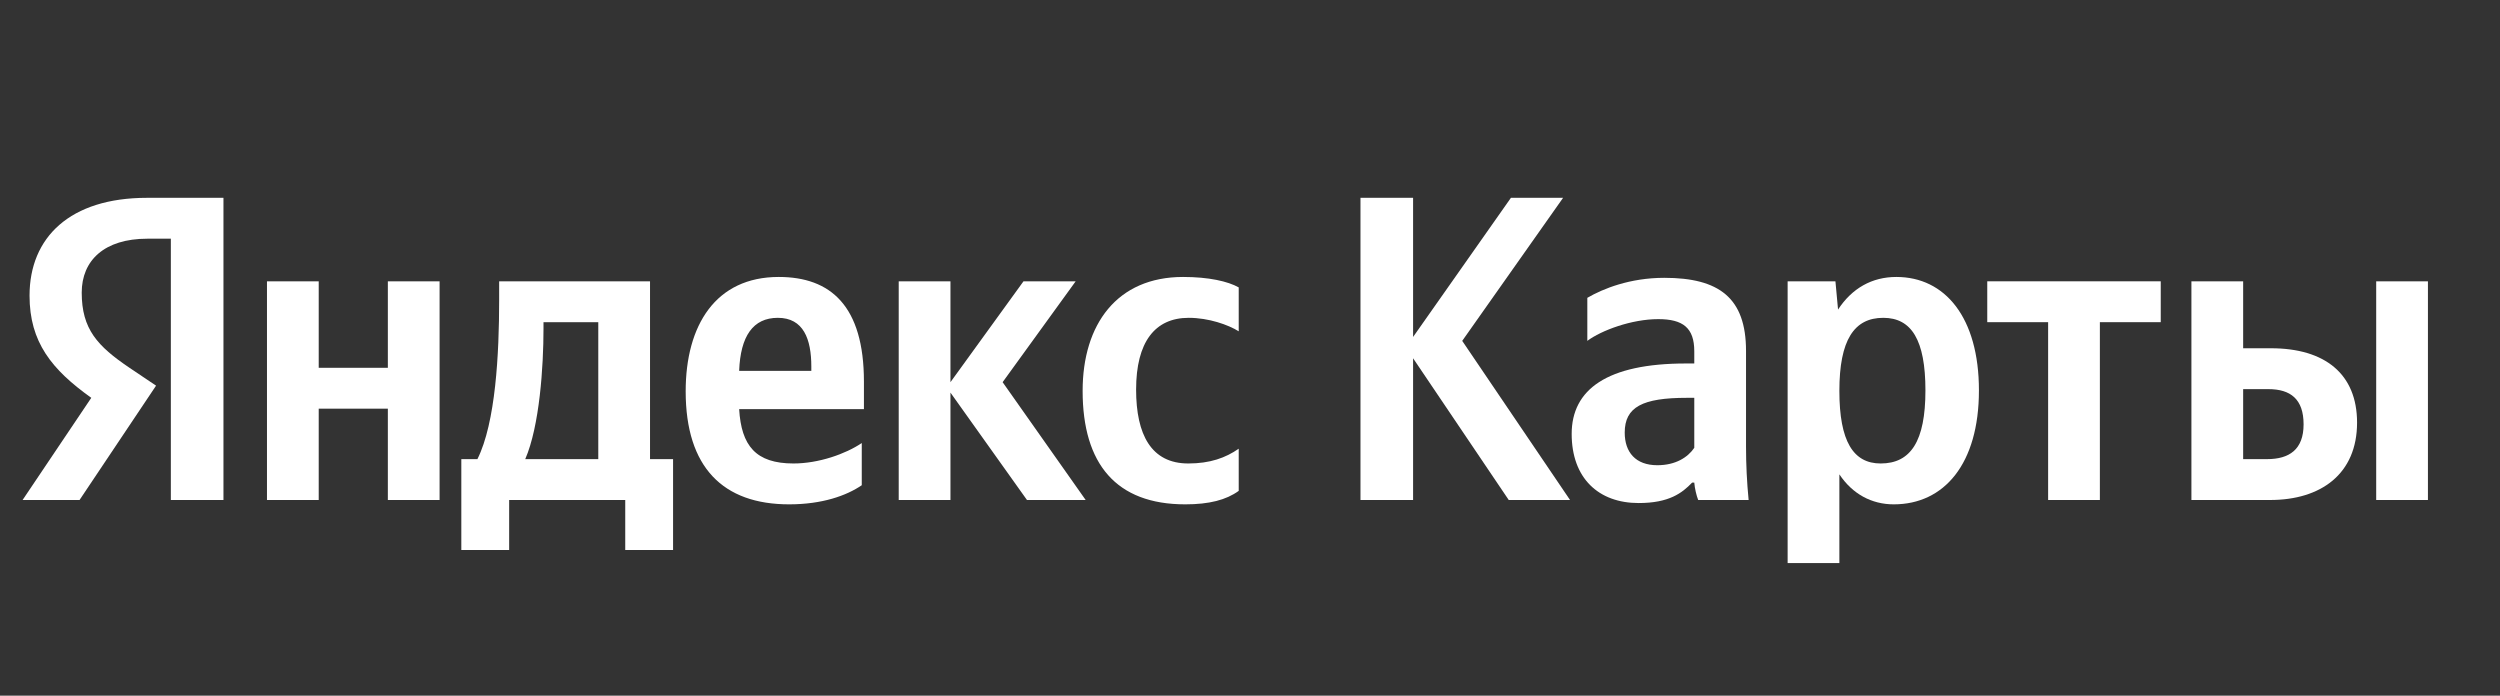
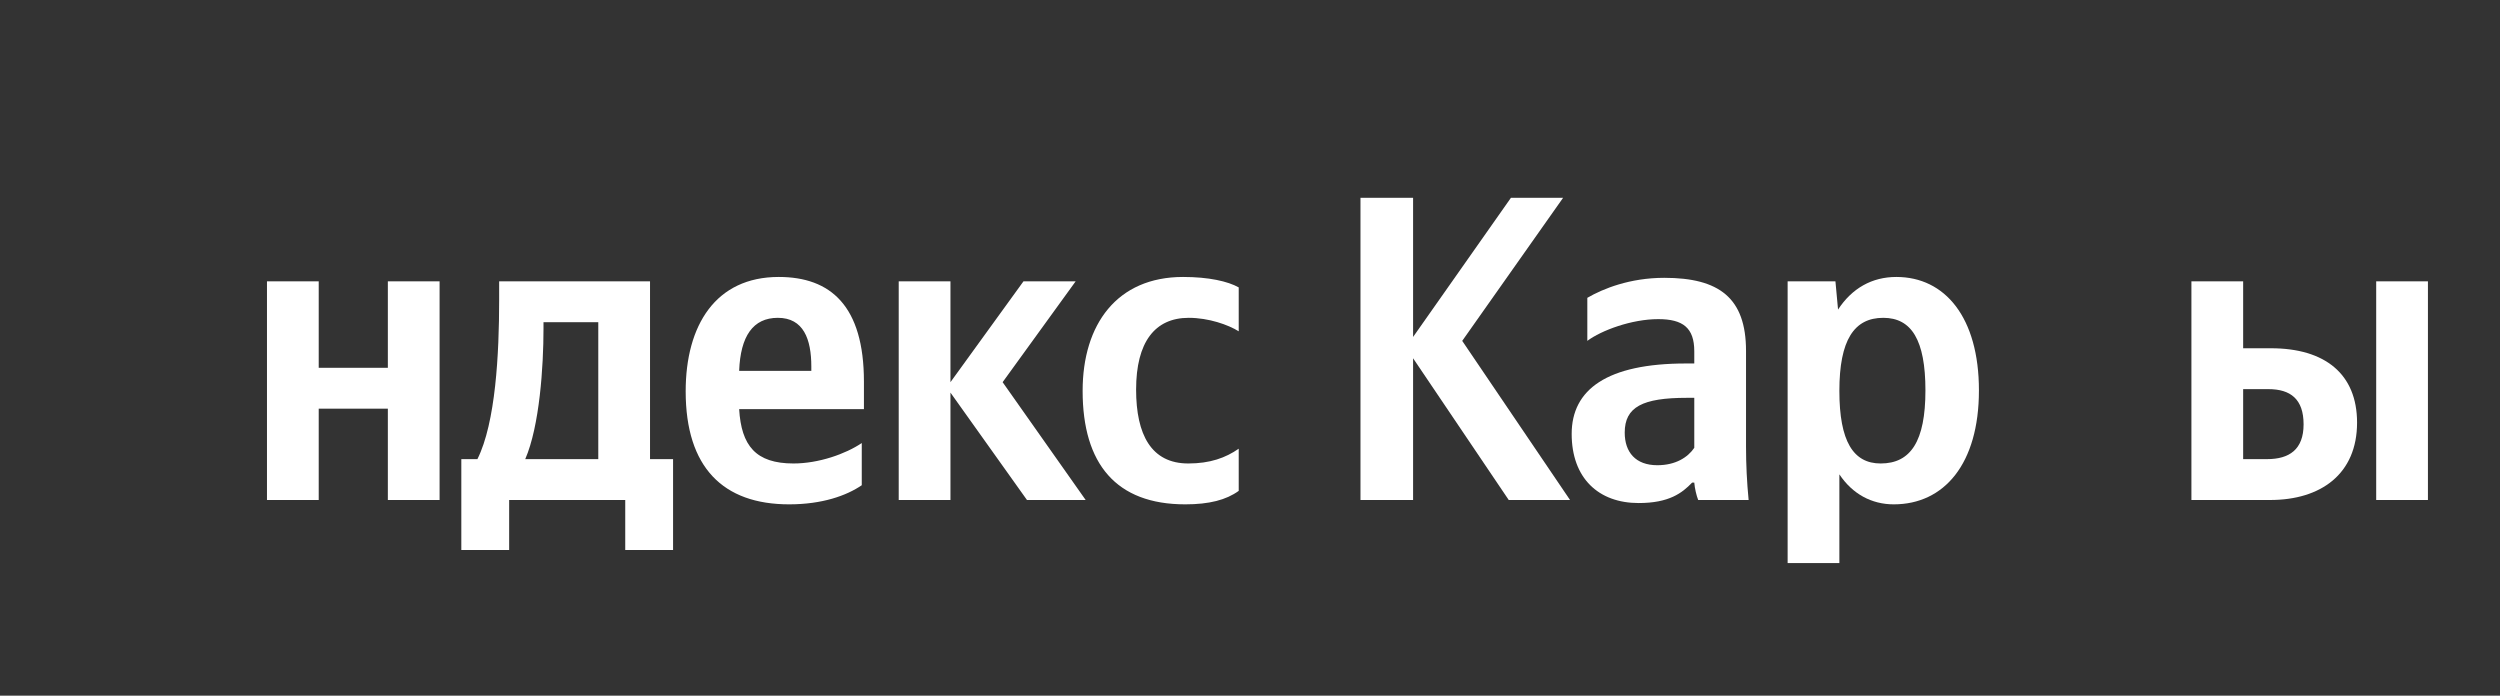
<svg xmlns="http://www.w3.org/2000/svg" width="115" height="32" viewBox="0 0 115 32" fill="none">
  <rect x="0" y="0" width="115" height="32" fill="#333333" stroke="none" />
  <path d="M39.641 22.32V20.38C38.901 20.88 37.661 21.32 36.501 21.32C34.761 21.32 34.101 20.5 34.001 18.82H39.741V17.56C39.741 14.06 38.201 12.74 35.821 12.74C32.921 12.74 31.541 14.96 31.541 18C31.541 21.5 33.261 23.2 36.301 23.2C37.821 23.2 38.941 22.8 39.641 22.32ZM54.521 23.2C55.621 23.2 56.401 23 56.981 22.58V20.64C56.381 21.06 55.661 21.32 54.661 21.32C52.961 21.32 52.261 20 52.261 17.92C52.261 15.74 53.121 14.62 54.681 14.62C55.601 14.62 56.501 14.94 56.981 15.24V13.22C56.481 12.94 55.601 12.74 54.421 12.74C51.381 12.74 49.801 14.92 49.801 17.98C49.801 21.34 51.341 23.2 54.521 23.2ZM17.841 12.94V16.92H14.661V12.94H12.281V23H14.661V18.8H17.841V23H20.221V12.94H17.841ZM30.961 21.12H29.901V12.94H22.961V13.8C22.961 16.26 22.801 19.44 21.961 21.12H21.221V25.3H23.421V23H28.761V25.3H30.961V21.12ZM47.241 23H49.941L46.121 17.58L49.481 12.94H47.081L43.721 17.58V12.94H41.341V23H43.721V18.06L47.241 23ZM35.781 14.62C36.961 14.62 37.321 15.6 37.321 16.86V17.06H34.001C34.061 15.46 34.641 14.62 35.781 14.62ZM27.521 21.12H24.161C24.821 19.6 25.001 16.86 25.001 15.12V14.82H27.521V21.12Z" fill="white" />
  <path d="M69.402 23H72.222L67.262 15.68L71.902 9.1H69.502L65.002 15.5V9.1H62.582V23H65.002V16.48L69.402 23Z" fill="white" />
  <path d="M80.317 16.14C80.317 13.7 79.077 12.78 76.557 12.78C74.977 12.78 73.737 13.28 73.017 13.7V15.68C73.657 15.2 75.057 14.68 76.277 14.68C77.417 14.68 77.937 15.08 77.937 16.16V16.72H77.557C73.917 16.72 72.297 17.92 72.297 19.96C72.297 22 73.537 23.14 75.377 23.14C76.777 23.14 77.377 22.68 77.837 22.2H77.937C77.957 22.46 78.037 22.8 78.117 23H80.437C80.357 22.18 80.317 21.36 80.317 20.54V16.14ZM77.937 20.6C77.637 21.04 77.077 21.4 76.237 21.4C75.237 21.4 74.737 20.8 74.737 19.9C74.737 18.72 75.557 18.3 77.597 18.3H77.937V20.6Z" fill="white" />
  <path d="M84.43 12.94H82.231V25.9H84.611V21.82C85.21 22.72 86.091 23.2 87.111 23.2C89.43 23.2 91.031 21.34 91.031 17.96C91.031 14.6 89.471 12.74 87.231 12.74C86.111 12.74 85.191 13.26 84.55 14.24L84.43 12.94ZM86.51 21.32C85.251 21.32 84.611 20.3 84.611 17.98C84.611 15.64 85.29 14.62 86.63 14.62C87.93 14.62 88.57 15.64 88.57 17.96C88.57 20.3 87.891 21.32 86.51 21.32Z" fill="white" />
-   <path d="M99.394 14.82V12.94H91.414V14.82H94.214V23H96.594V14.82H99.394Z" fill="white" />
-   <path d="M100.805 12.94V23H104.425C106.765 23 108.425 21.8 108.425 19.44C108.425 17.2 106.945 16.02 104.465 16.02H103.185V12.94H100.805ZM109.305 12.94V23H111.685V12.94H109.305ZM104.285 21.12H103.185V17.9H104.345C105.365 17.9 105.965 18.36 105.965 19.52C105.965 20.68 105.305 21.12 104.285 21.12Z" fill="white" />
-   <path d="M10.279 23H7.859V10.98H6.779C4.799 10.98 3.759 11.98 3.759 13.46C3.759 15.14 4.479 15.92 5.959 16.92L7.179 17.74L3.659 23H1.039L4.199 18.3C2.379 17 1.359 15.74 1.359 13.6C1.359 10.92 3.219 9.1 6.759 9.1H10.279V23Z" fill="white" />
+   <path d="M100.805 12.94V23H104.425C106.765 23 108.425 21.8 108.425 19.44C108.425 17.2 106.945 16.02 104.465 16.02H103.185V12.94H100.805ZM109.305 12.94V23H111.685V12.94H109.305ZM104.285 21.12H103.185V17.9H104.345C105.365 17.9 105.965 18.36 105.965 19.52C105.965 20.68 105.305 21.12 104.285 21.12" fill="white" />
</svg>